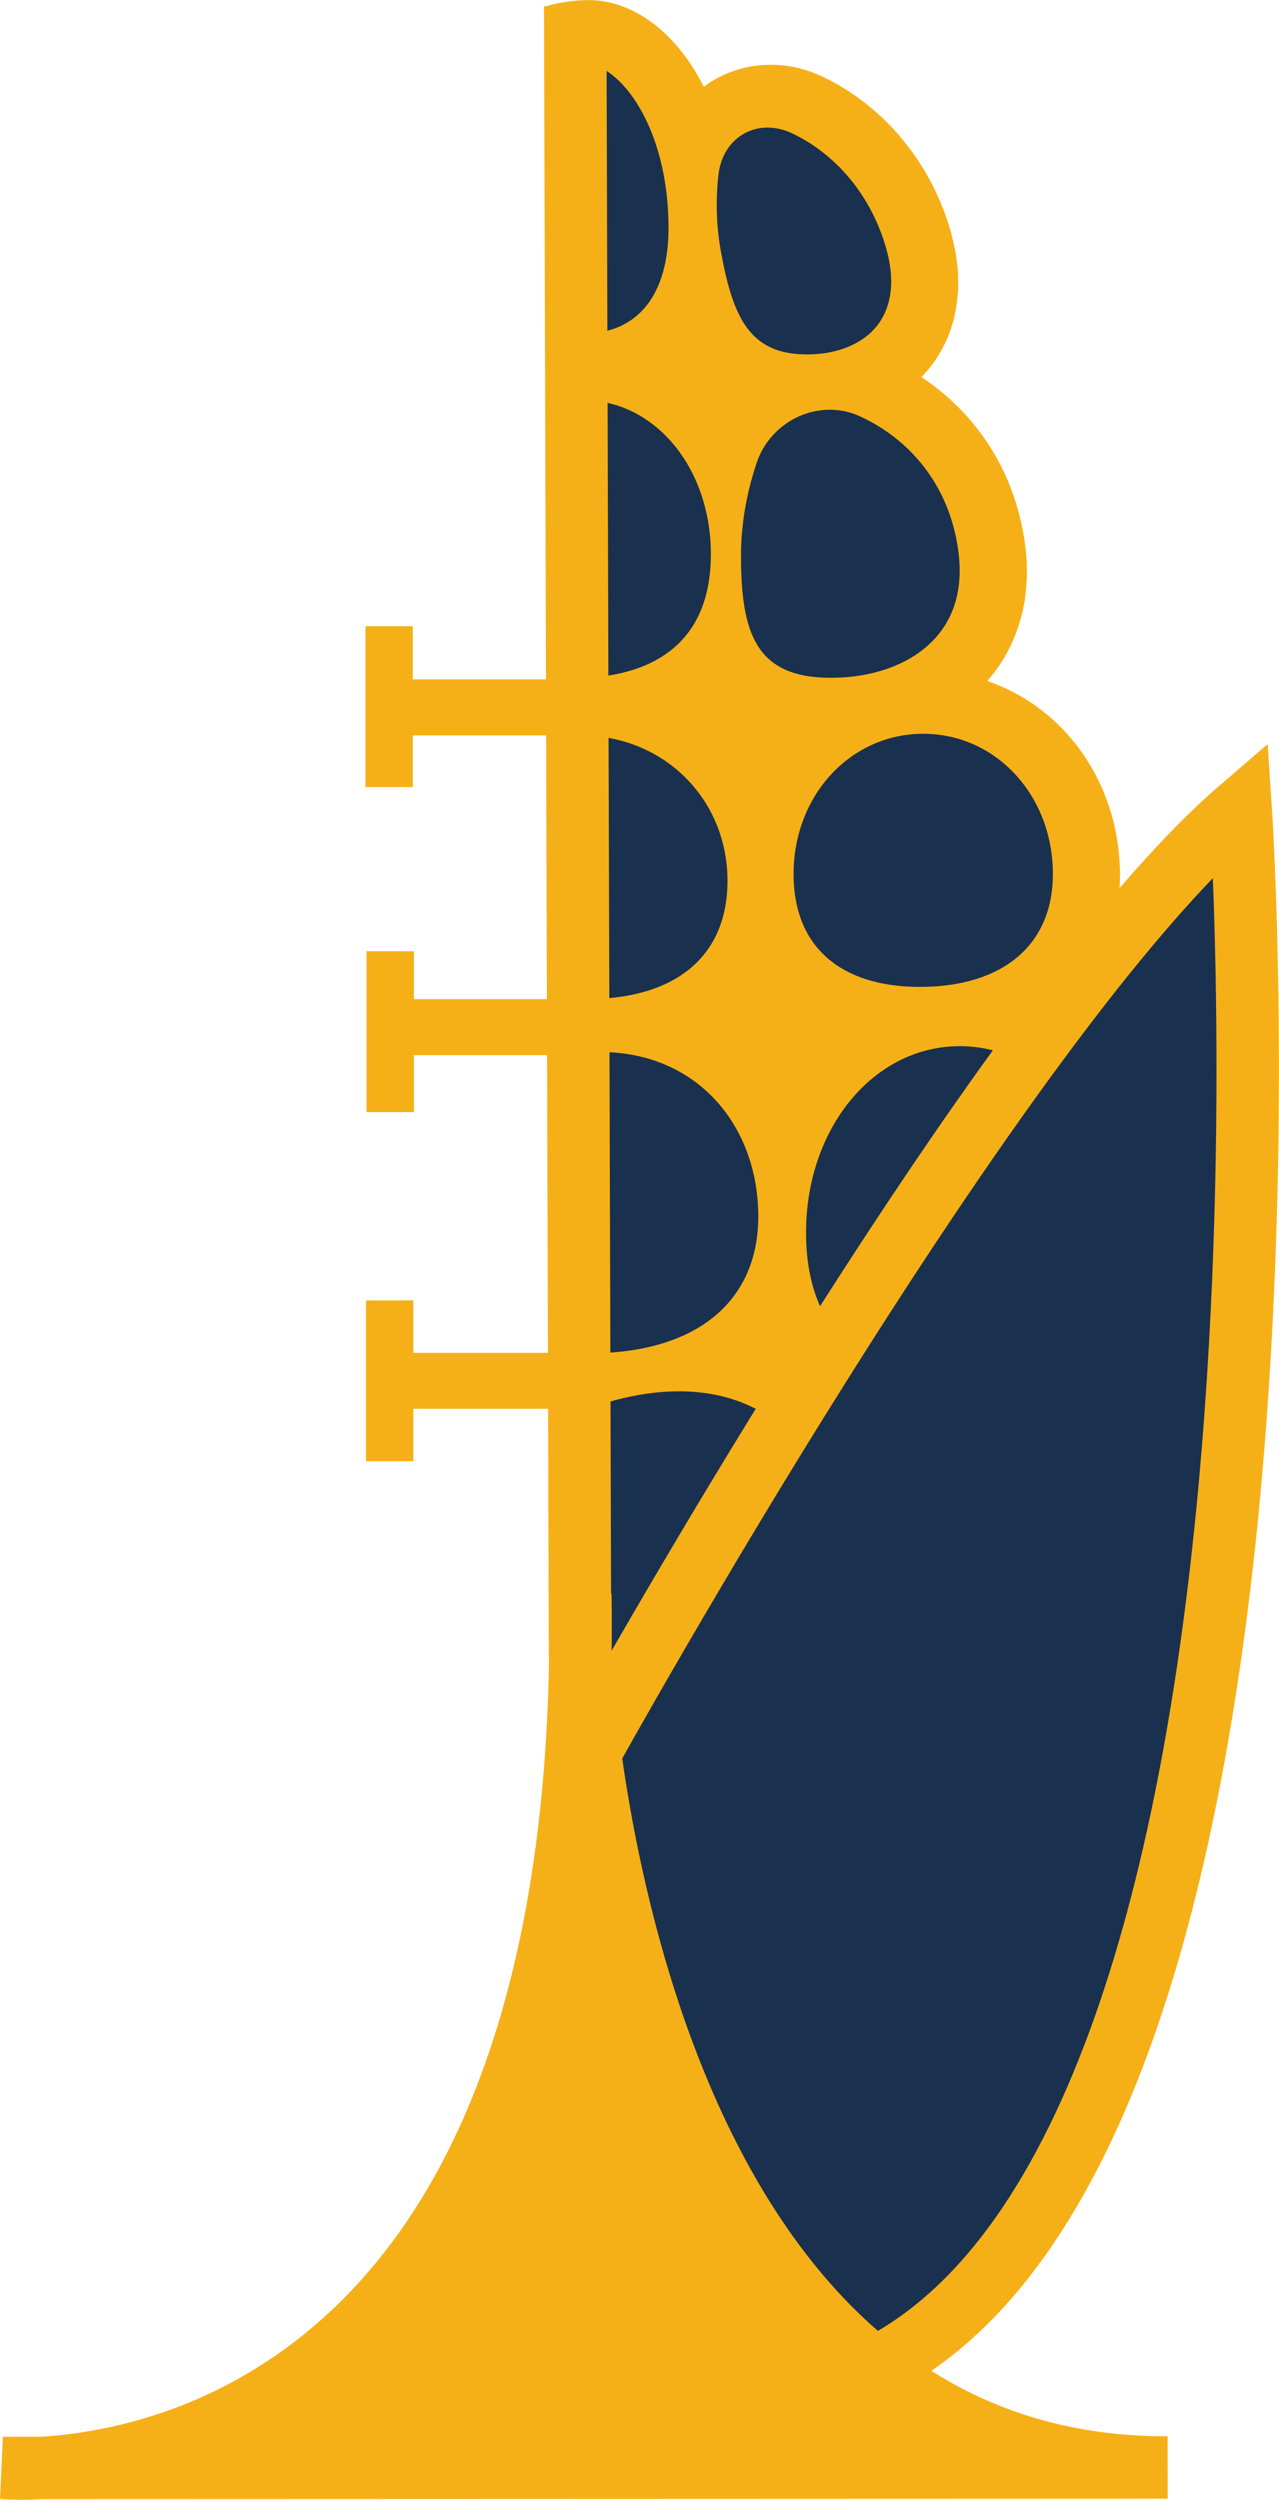
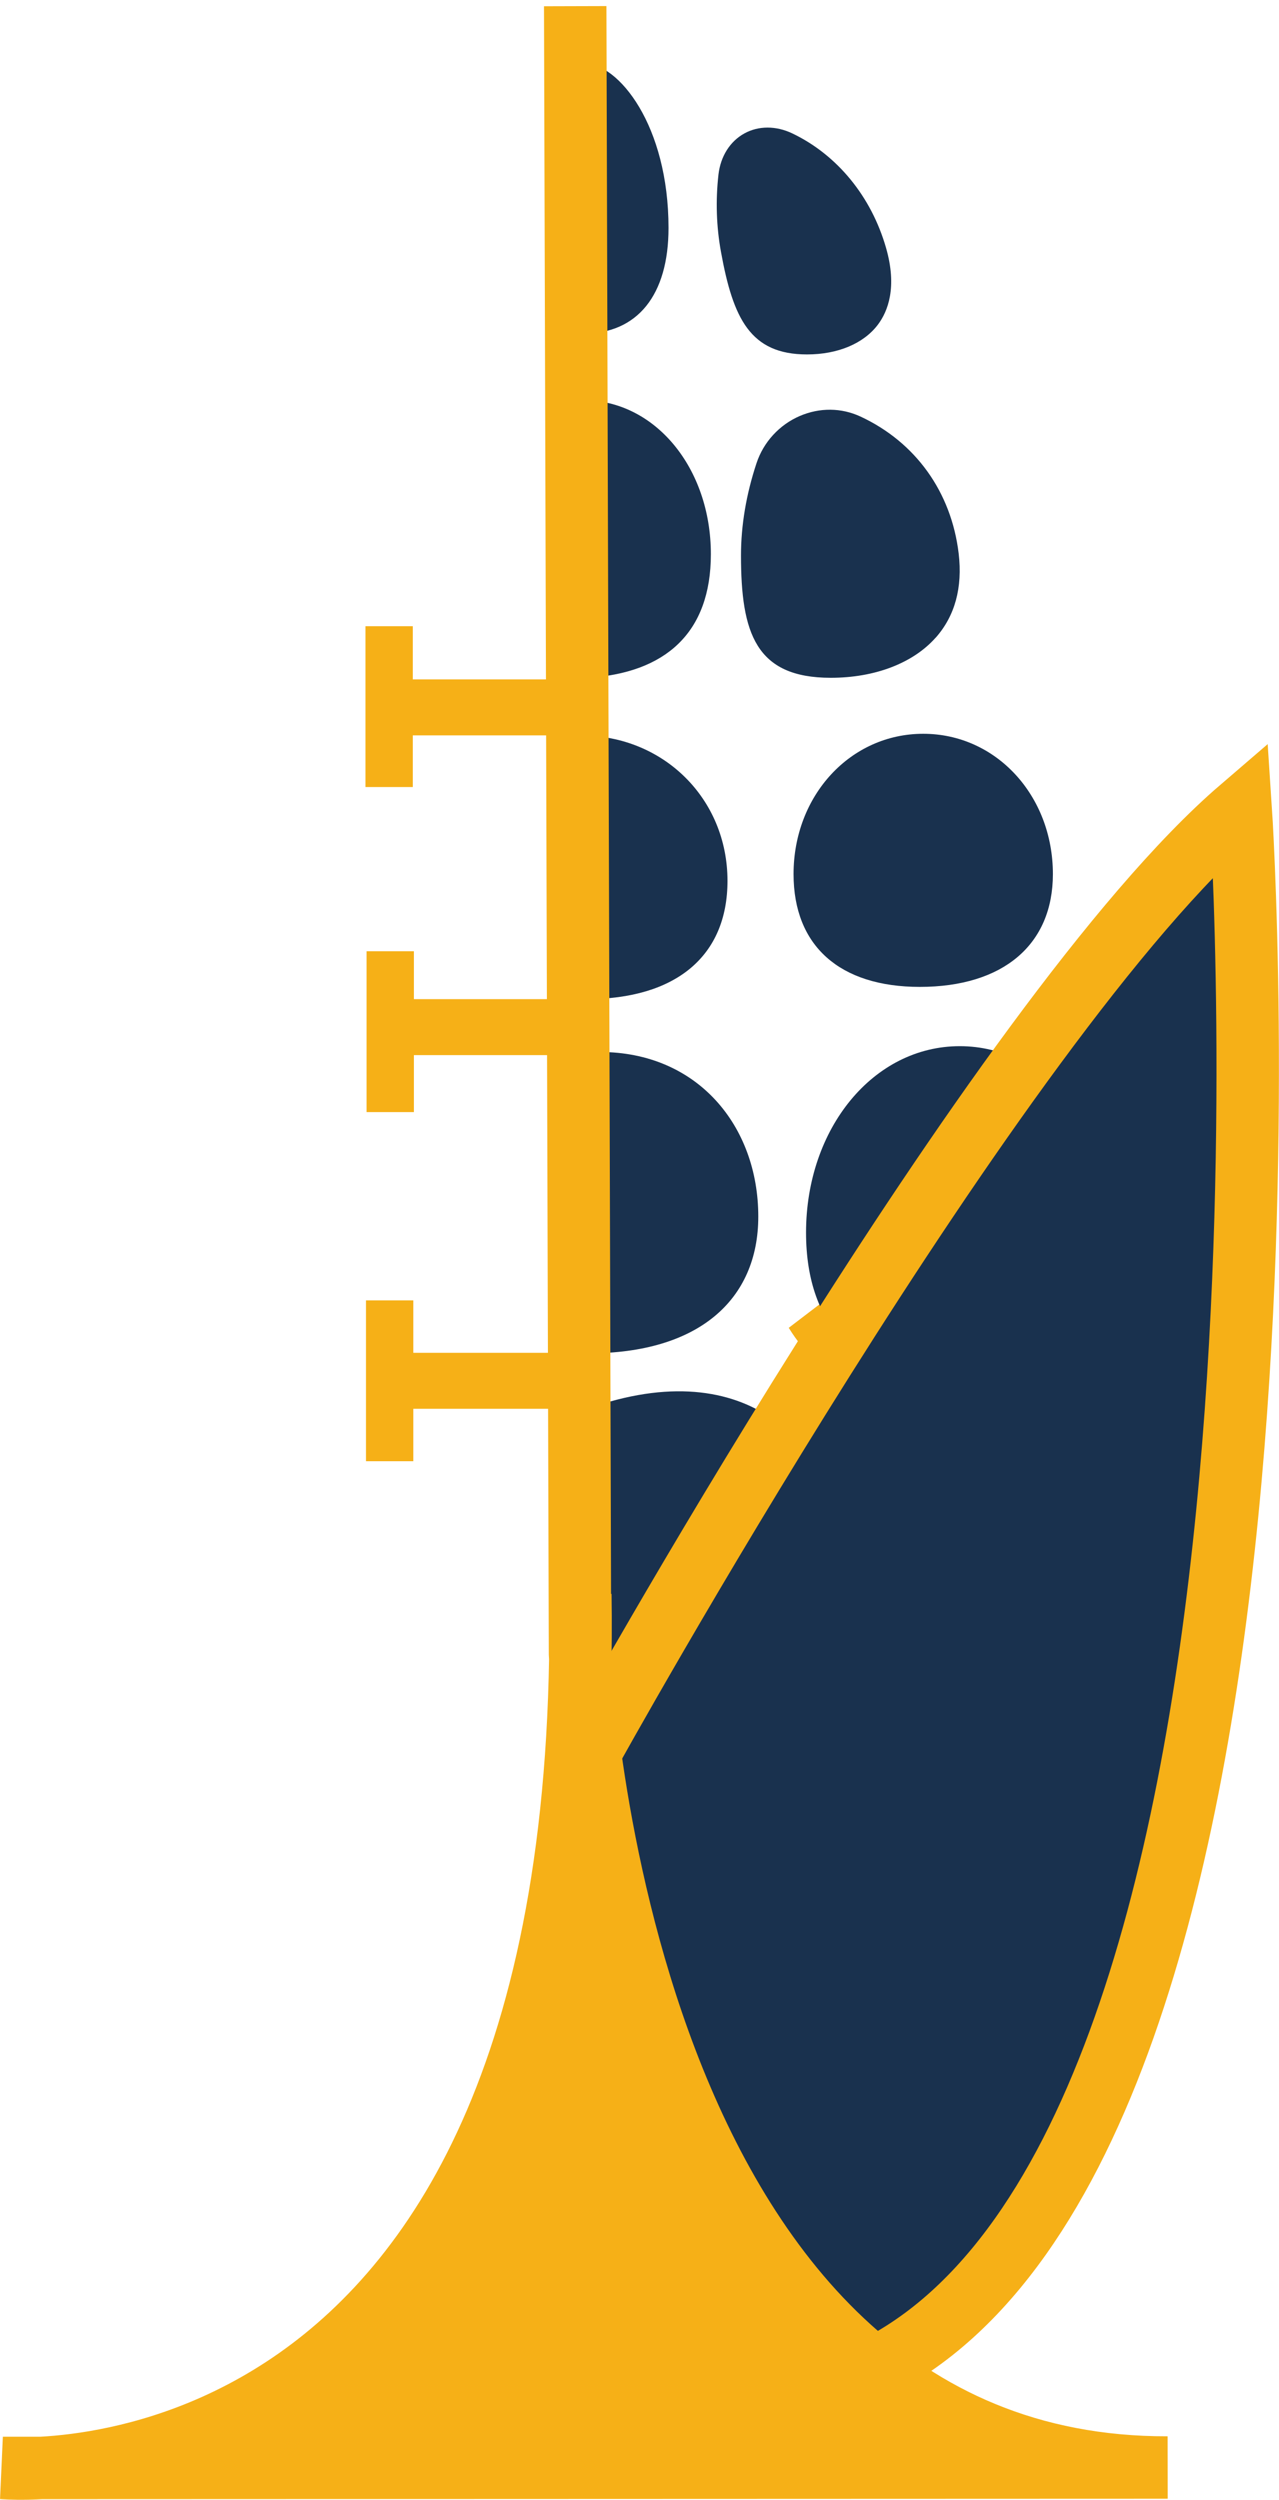
<svg xmlns="http://www.w3.org/2000/svg" id="Ebene_1" viewBox="0 0 151.6 296.08">
  <defs>
    <style>.cls-1{fill:none;}.cls-1,.cls-2{stroke:#f6b017;stroke-width:7.4px;}.cls-3{fill:#19314e;}.cls-3,.cls-4{stroke-width:0px;}.cls-4,.cls-2{fill:#f6b017;}</style>
  </defs>
-   <path class="cls-4" d="M93.49,157.27c3.86,6.29,10.79,9.95,19.58,9.95,12.48,0,21.38-6.91,23.38-18.08.05-.21.09-.43.12-.65.05-.38.1-.77.13-1.16l.02-.17c.03-.23.05-.44.07-.65.05-.63.07-1.22.07-1.69,0-.2.02-.38.02-.57,0-6.1-1.68-11.81-4.87-16.51" />
-   <path class="cls-4" d="M132.02,127.75c-2.11-3.11-4.76-5.58-7.74-7.31,5.33-3.67,8.47-9.52,8.47-16.75,0-10.9-6.51-19.89-15.73-23.03,1.87-2.13,3.2-4.61,3.96-7.39.08-.24.15-.49.21-.75.07-.3.12-.61.18-.92l.02-.11c.03-.16.06-.31.08-.46.08-.53.14-1.06.18-1.65l.03-.38c.08-1.39.03-2.81-.14-4.22-.15-1.27-.4-2.58-.74-3.87-1.73-6.73-5.85-12.47-11.59-16.25.45-.46.88-.95,1.27-1.47.86-1.14,1.56-2.43,2.08-3.83l.12-.34.09-.26c.07-.23.14-.46.21-.71.08-.29.15-.58.21-.88.07-.35.14-.69.19-1.06.06-.43.11-.88.15-1.33.02-.25.03-.49.04-.74.01-.51,0-1.03-.02-1.55,0-.14-.01-.29-.02-.45-.04-.58-.12-1.19-.23-1.88-.04-.22-.08-.44-.12-.66-.1-.52-.22-1.04-.36-1.55-.04-.17-.08-.35-.13-.53-.86-2.99-2.15-5.81-3.84-8.37-2.86-4.33-6.76-7.77-11.29-9.94-1.99-.95-4.08-1.44-6.21-1.44-1.6,0-3.17.28-4.65.83-.65.24-1.25.51-1.82.83-.51.28-.99.6-1.45.95-.66-1.28-1.38-2.49-2.2-3.59-3.2-4.31-7.29-6.68-11.51-6.68-1.16,0-3.44.2-4.99.75.04,36.07.47,72.39.49,108.46.01,33.51.18,66.95.15,100.46,1.35.12,2.98,0,4.41,0,20.74,0,25.81-11.96,27.05-17.78.06-.21.1-.42.14-.63.06-.32.1-.65.14-.99l.02-.17.02-.12c.04-.31.08-.62.11-.94.02-.21.03-.41.03-.61.03-.48.07-1.06.07-1.74" />
+   <path class="cls-4" d="M93.49,157.27c3.86,6.29,10.79,9.95,19.58,9.95,12.48,0,21.38-6.91,23.38-18.08.05-.21.09-.43.12-.65.05-.38.1-.77.13-1.16c.03-.23.05-.44.07-.65.05-.63.07-1.22.07-1.69,0-.2.02-.38.02-.57,0-6.1-1.68-11.81-4.87-16.51" />
  <path class="cls-3" d="M70.9,208.17s21.96-47.85,76.22-112.41c0,0,.47,24.38.45,32.08-.08,22.43.17,45.02-3.07,67.22-3.54,24.28-4.75,24.94-6.77,33.92-2.44,10.89-5.74,23.3-12,33.11-6.67,10.44-7.56,11.11-17.42,20.22-13.25-7.11-32-38.7-36.23-67.01" />
  <path class="cls-3" d="M70.78,124.6c-1.25,0-2.97-.11-5.5-.11,0,11.32-.02,24.42-.02,35.74,1.34.14,3.06.06,4.54.06,12.95,0,20.08-6.3,20.08-16.2,0-10.73-7.2-19.49-18.77-19.49" />
  <path class="cls-3" d="M113.76,123.91c-10.22,0-18.22,9.71-18.22,22.09,0,11.27,6.46,17.73,17.74,17.73s18.7-6.63,18.7-17.73c0-12.39-8-22.09-18.22-22.09" />
  <path class="cls-3" d="M71.04,195.4c11.5,6.09,27.45-.68,27.45-13.97,0-10.17-10.1-21.78-29.83-14.21" />
  <path class="cls-3" d="M68.94,87.11c-1.27,0-1.83-.04-3.71-.04,0,7.16.05,14.67.05,21.83,0,3.1-.06,6.34-.05,9.44,1.37,0,2.81,0,4.27,0,10.63,0,16.73-5.11,16.73-14.01,0-9.78-7.65-17.21-17.29-17.21" />
  <path class="cls-3" d="M95.66,41.98c3.65,0,6.71-1.29,8.4-3.53,1.18-1.57,2.31-4.42.96-9.1-1.74-6.07-5.79-11.01-11.11-13.55-1.93-.92-4.01-.92-5.69.01-1.7.94-2.81,2.71-3.06,4.86-.35,3.09-.25,6.18.3,9.18,1.43,7.87,3.47,12.13,10.19,12.13" />
  <path class="cls-3" d="M110.9,75.54c2.29-2.58,3.21-5.94,2.73-9.99-.87-7.27-5.1-13.17-11.63-16.21-2.28-1.06-4.84-1.08-7.2-.07-2.43,1.05-4.3,3.09-5.13,5.59-1.22,3.68-1.84,7.36-1.84,10.93,0,9.18,1.74,14.49,10.64,14.49,5.22,0,9.75-1.73,12.43-4.75" />
  <path class="cls-3" d="M69.14,47.4c-1.37,0-2.67.23-3.92.62,0,10.62,0,21.81,0,32.43,1.56.06,2.72-.06,4.32-.16,9.34-.54,14.72-5.34,14.72-14.65,0-10.23-6.64-18.24-15.12-18.24" />
  <path class="cls-3" d="M109.02,116.89c9.88,0,15.78-5,15.78-13.36,0-9.32-6.75-16.62-15.37-16.62s-15.37,7.3-15.37,16.62c0,8.49,5.46,13.36,14.97,13.36" />
  <path class="cls-3" d="M64.94,38.76c1.24.49,2.65.76,4.2.76,6.42,0,10.1-4.57,10.1-12.52,0-12.1-5.88-19.53-10.1-19.53-1.5,0-2.49.47-4.23,1.89" />
  <path class="cls-2" d="M68.18.73l.57,195.18s4.1,96.51,69.65,96.35l-138.06.05s70.04,6.37,68.45-103.47" />
  <rect class="cls-4" x="48.2" y="160.23" width="17.52" height="6.63" />
  <rect class="cls-4" x="48.04" y="118.34" width="17.68" height="6.63" />
  <rect class="cls-4" x="48.03" y="80.47" width="17.69" height="6.63" />
  <rect class="cls-4" x="43.32" y="74.17" width="5.61" height="19.05" />
  <rect class="cls-4" x="43.45" y="112.67" width="5.61" height="19.05" />
  <rect class="cls-4" x="43.38" y="154.02" width="5.61" height="19.05" />
  <path class="cls-1" d="M69.91,207.57s48.04-86.81,77.15-111.81c0,0,10.74,160.88-45.01,185.5" />
</svg>